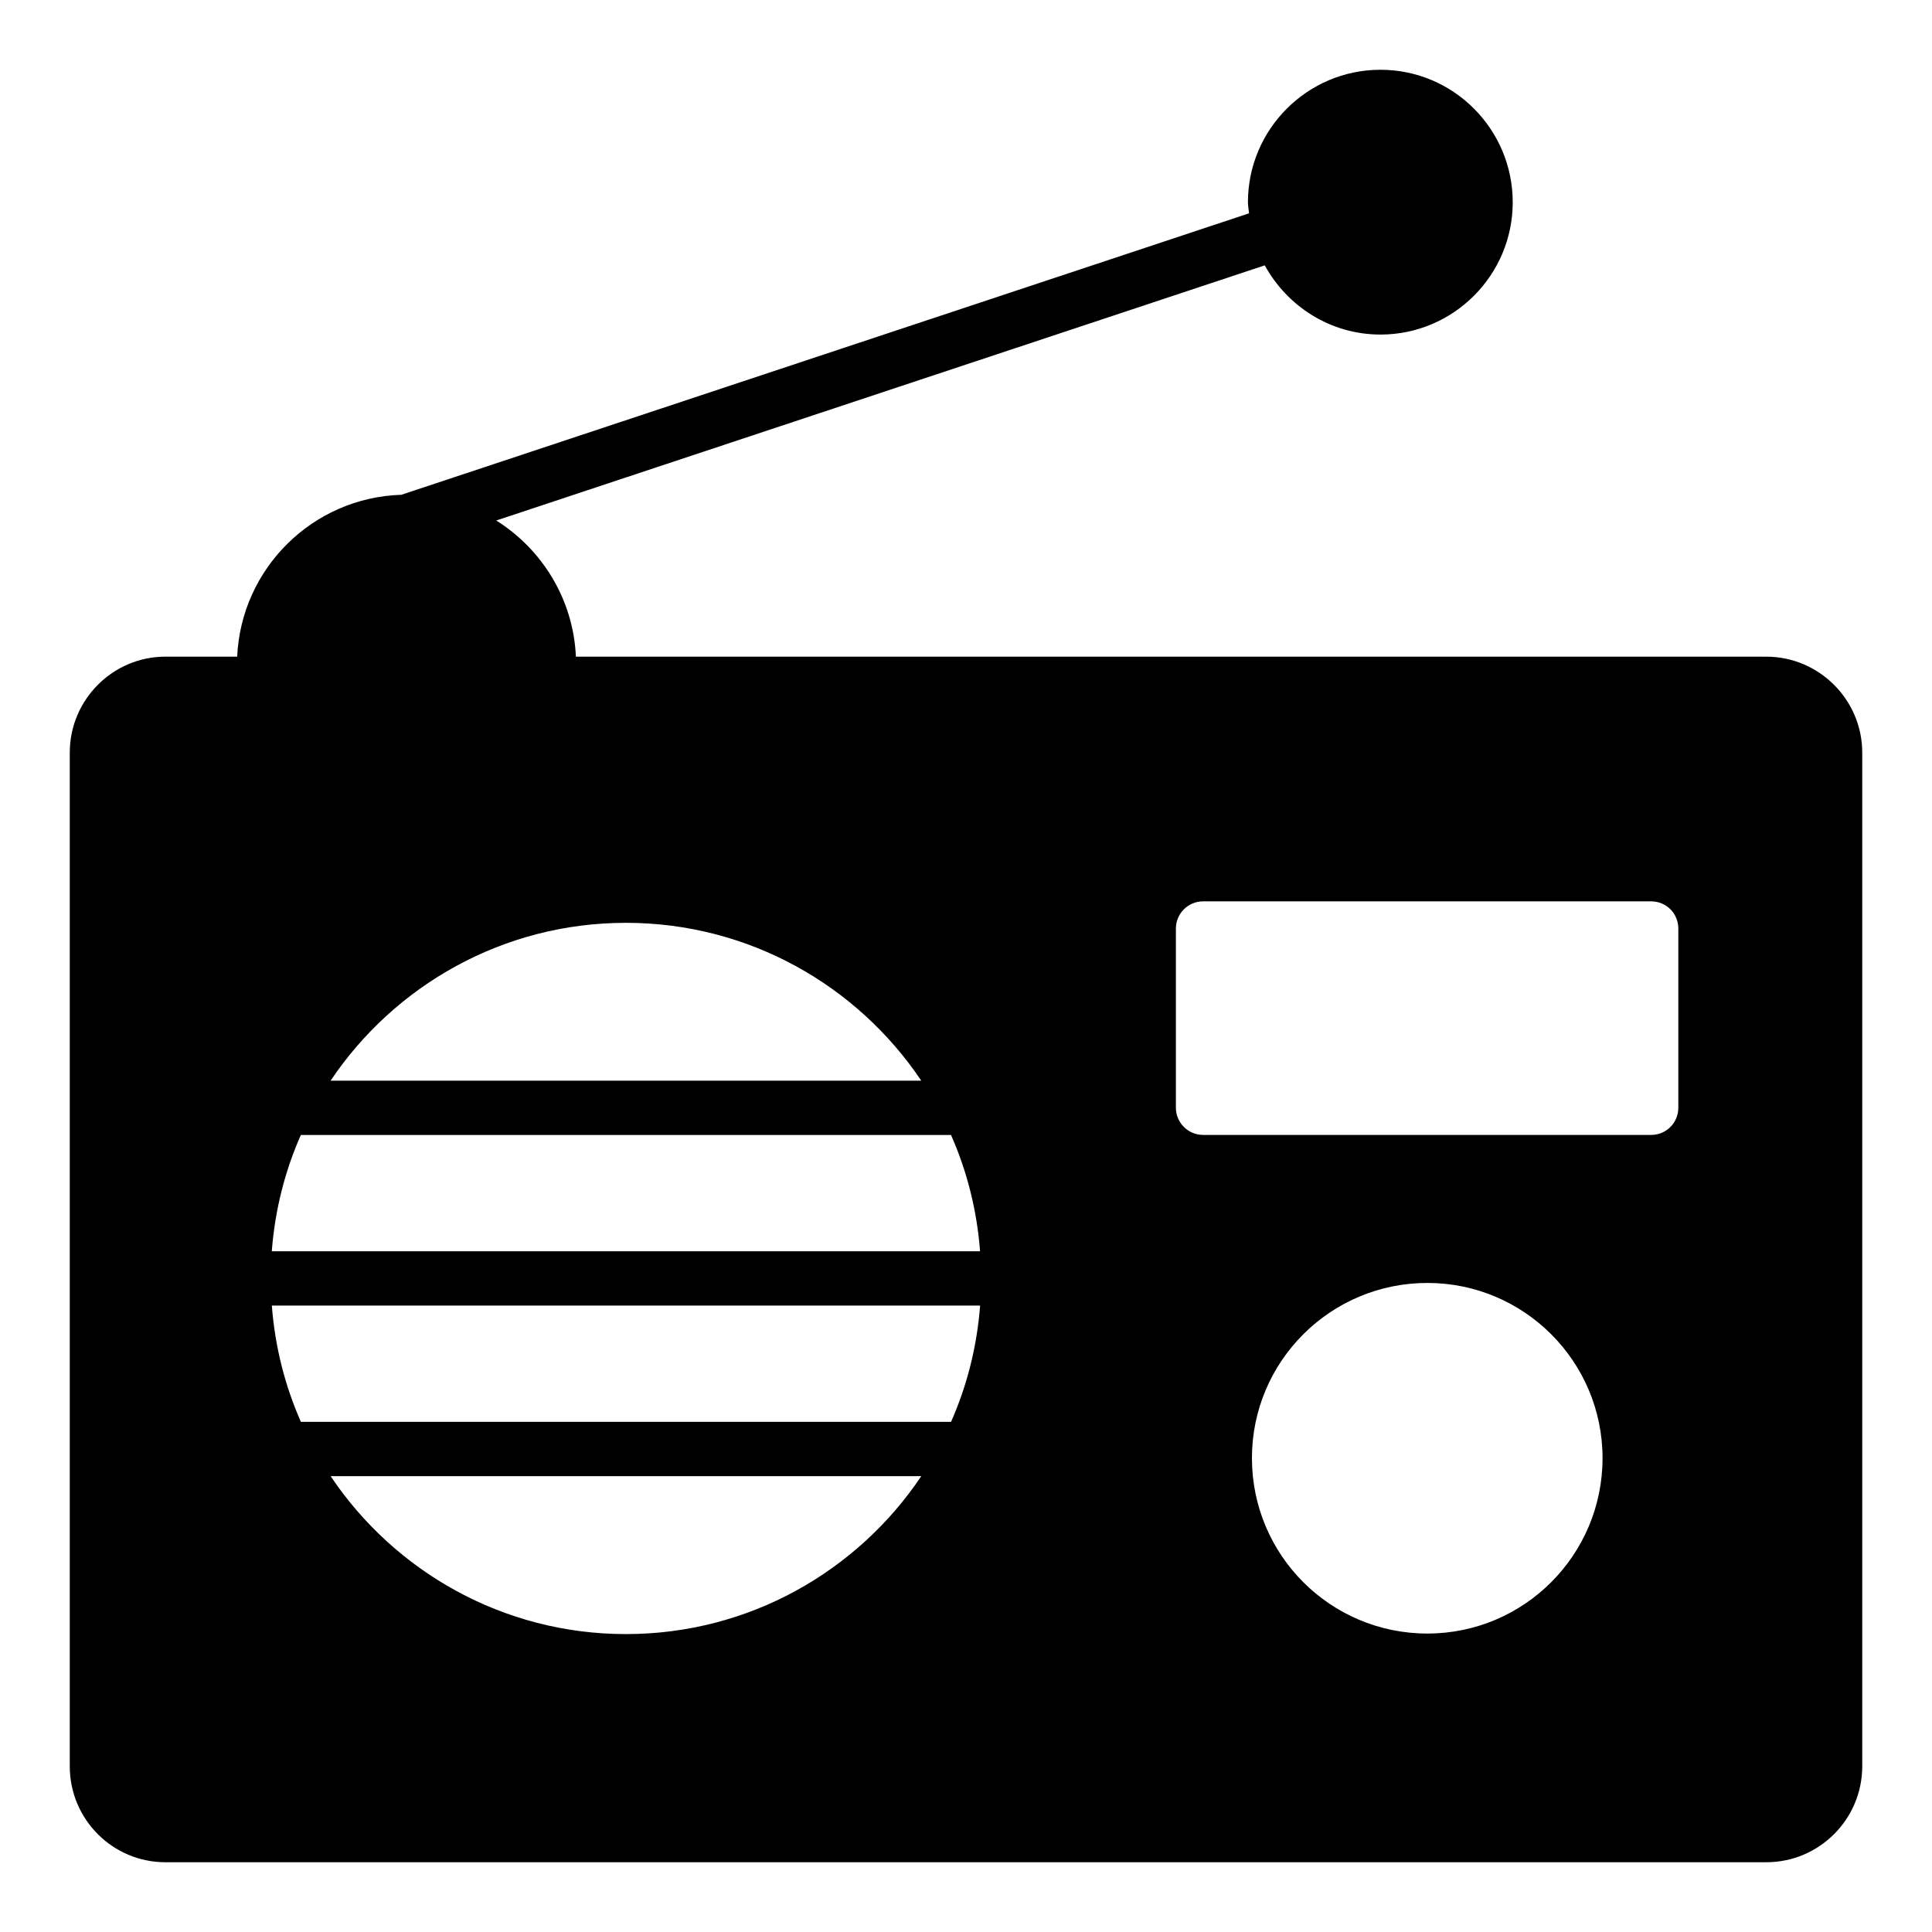
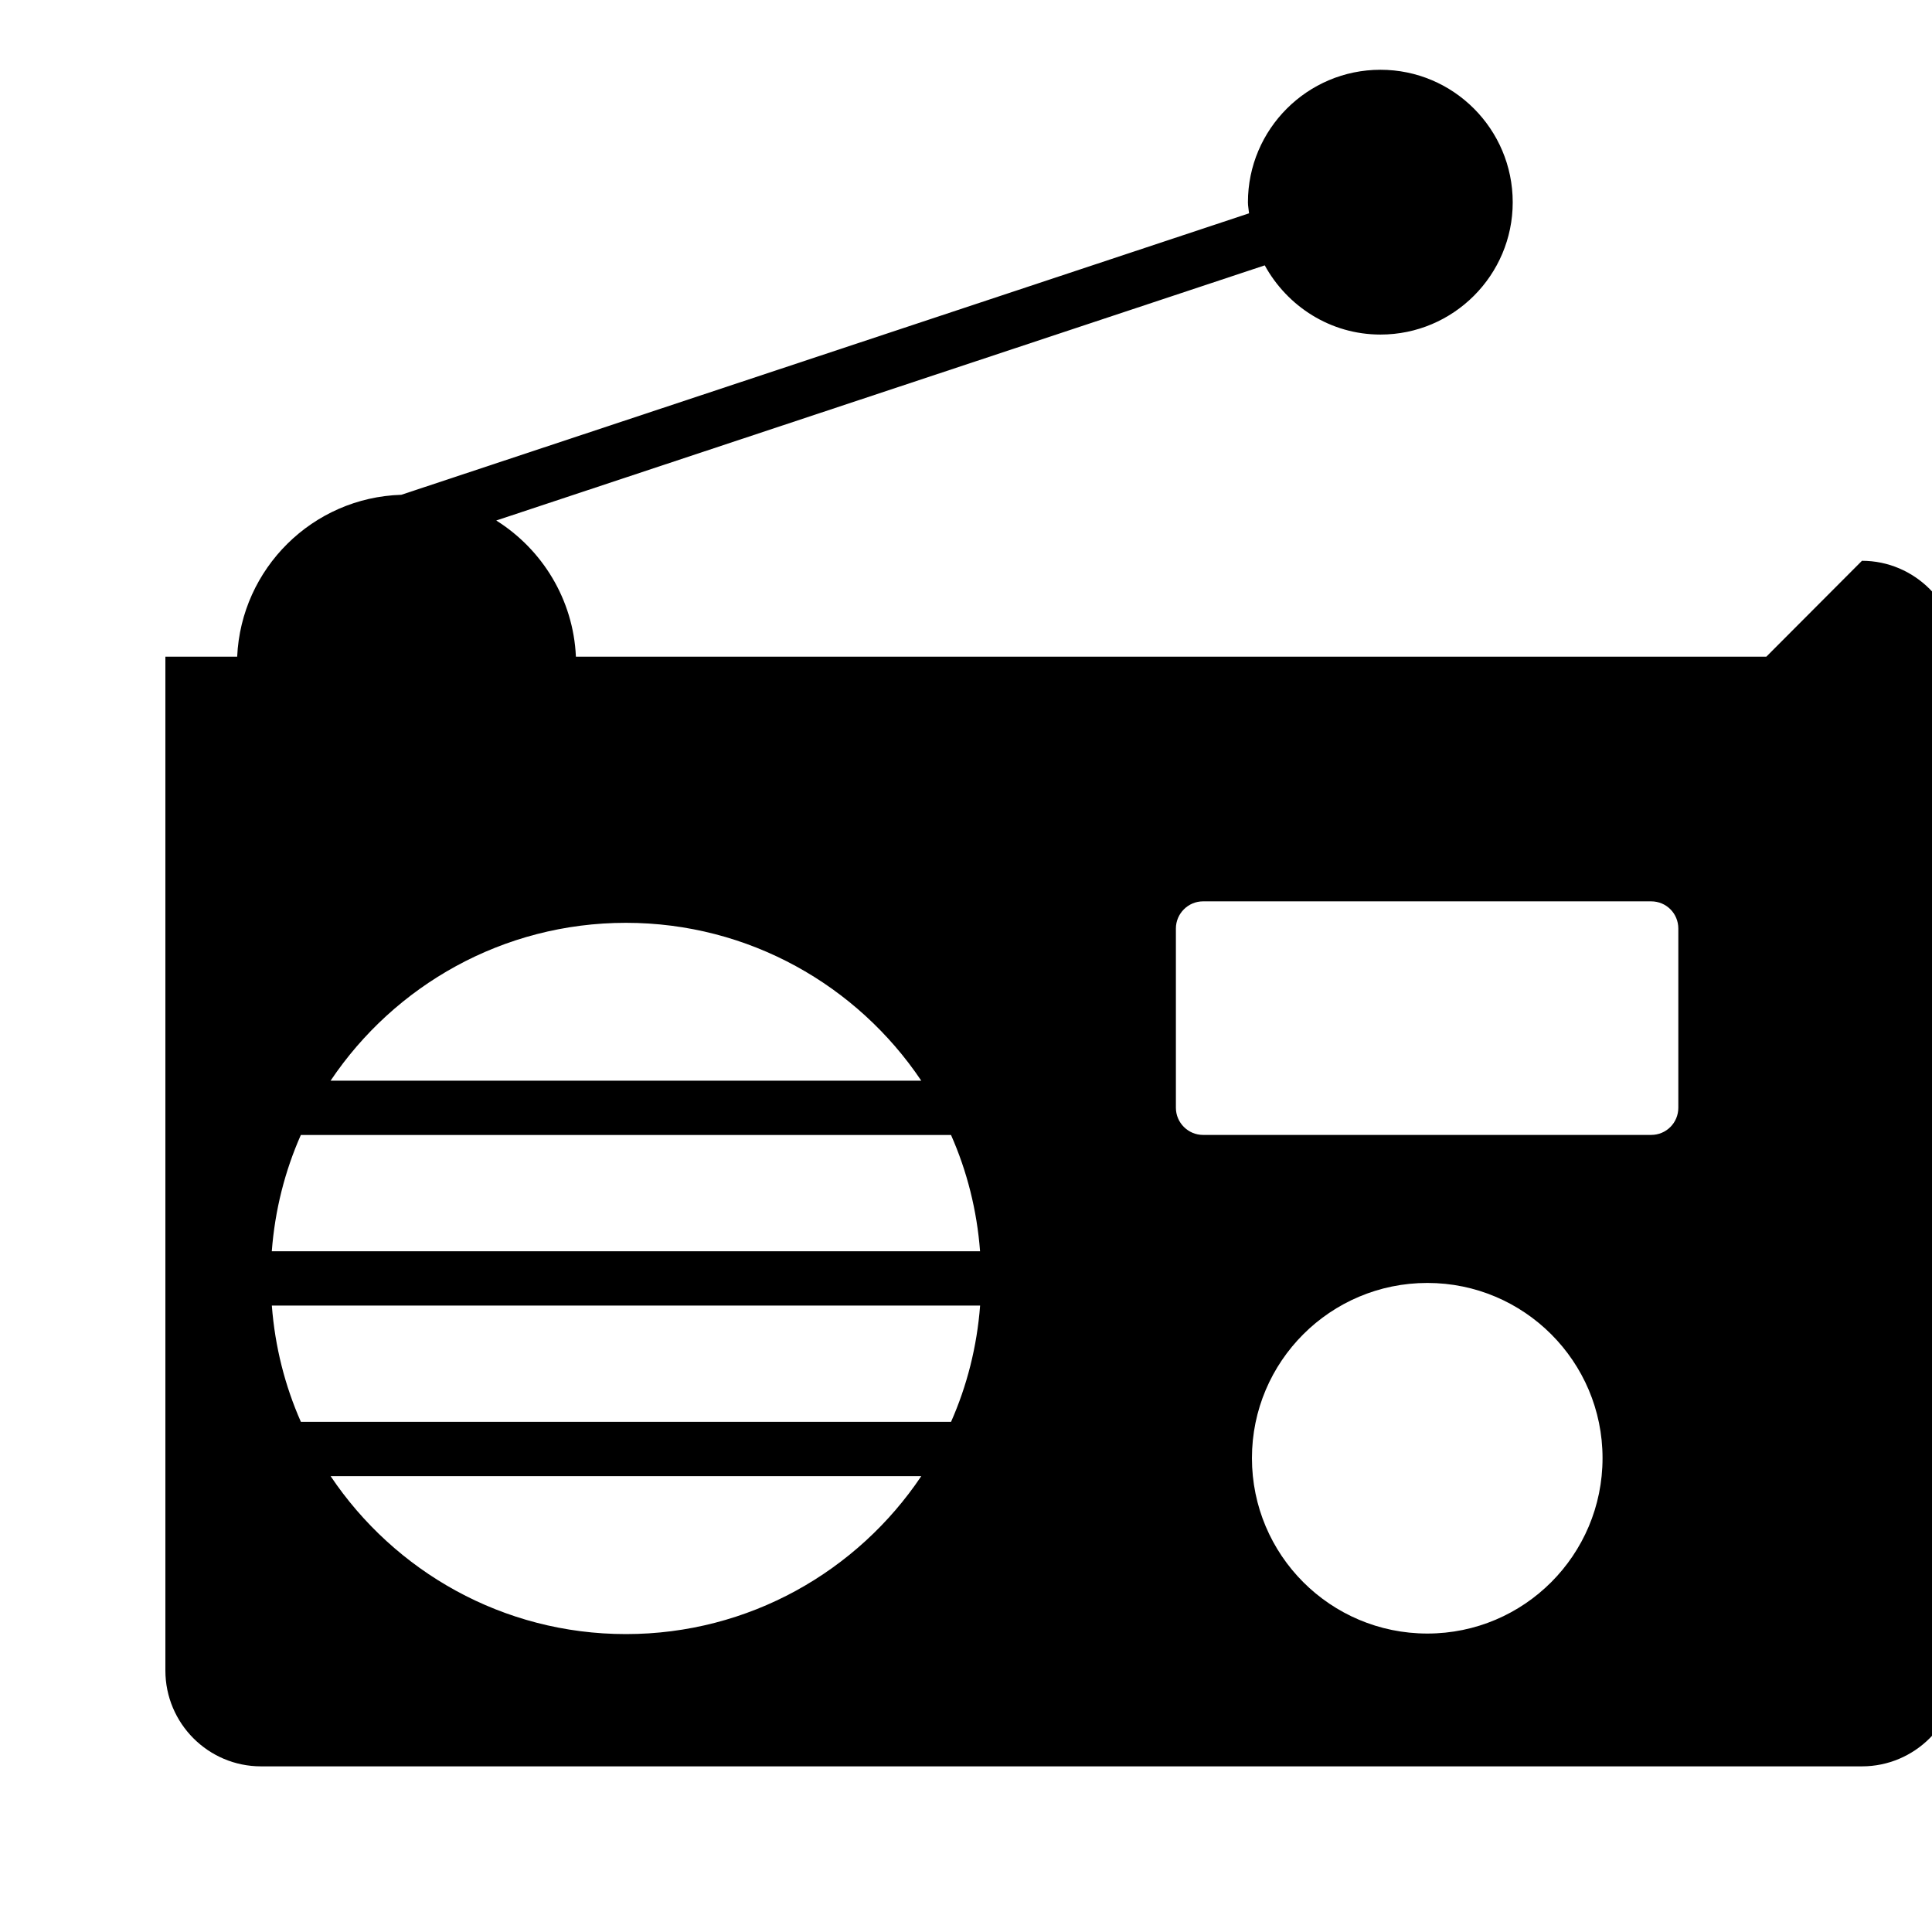
<svg xmlns="http://www.w3.org/2000/svg" fill="#000000" width="800px" height="800px" version="1.1" viewBox="144 144 512 512">
-   <path d="m612.1 318.02h-315.48c-0.684-15.191-8.945-28.449-21.109-36.082l203.66-67.617c5.973 10.859 17.402 18.34 30.664 18.34 19.359 0 35.051-15.762 35.051-35.051 0-19.359-15.688-35.121-35.051-35.121-19.359 0-35.121 15.762-35.121 35.121 0 1 0.215 1.941 0.297 2.922l-224.66 74.594c-23.508 0.723-42.449 19.535-43.496 42.898l-19.027-0.004c-13.965 0-25.336 11.445-25.336 25.41v268.68c0 14.031 11.371 25.402 25.336 25.402h424.28c13.961 0 25.402-11.371 25.402-25.406v-268.67c0-13.965-11.441-25.41-25.406-25.41zm-223.95 112.37h-156.54c16.922-25.207 45.676-41.832 78.266-41.832 32.59 0 61.348 16.625 78.27 41.832zm-78.266 146.66c-32.59 0-61.344-16.625-78.266-41.852h156.53c-16.922 25.227-45.68 41.852-78.266 41.852zm86.145-56.246h-172.29c-4.223-9.547-6.871-19.922-7.699-30.812h187.7c-0.832 10.895-3.481 21.266-7.703 30.812zm-180-45.207c0.824-10.891 3.473-21.266 7.699-30.816h172.3c4.227 9.551 6.871 19.926 7.699 30.816zm306.24 101.31c-25.695 0-46.492-20.801-46.492-46.492 0-25.621 20.801-46.422 46.492-46.422 25.621 0 46.422 20.801 46.422 46.422 0 25.695-20.801 46.492-46.422 46.492zm66.504-139.34c0 3.957-3.168 7.199-7.199 7.199h-118.75c-3.957 0-7.199-3.238-7.199-7.199v-47.5c0-3.957 3.238-7.199 7.199-7.199h118.75c4.031 0 7.199 3.238 7.199 7.199z" />
+   <path d="m612.1 318.02h-315.48c-0.684-15.191-8.945-28.449-21.109-36.082l203.66-67.617c5.973 10.859 17.402 18.34 30.664 18.34 19.359 0 35.051-15.762 35.051-35.051 0-19.359-15.688-35.121-35.051-35.121-19.359 0-35.121 15.762-35.121 35.121 0 1 0.215 1.941 0.297 2.922l-224.66 74.594c-23.508 0.723-42.449 19.535-43.496 42.898l-19.027-0.004v268.68c0 14.031 11.371 25.402 25.336 25.402h424.28c13.961 0 25.402-11.371 25.402-25.406v-268.67c0-13.965-11.441-25.41-25.406-25.41zm-223.95 112.37h-156.54c16.922-25.207 45.676-41.832 78.266-41.832 32.59 0 61.348 16.625 78.27 41.832zm-78.266 146.66c-32.59 0-61.344-16.625-78.266-41.852h156.53c-16.922 25.227-45.68 41.852-78.266 41.852zm86.145-56.246h-172.29c-4.223-9.547-6.871-19.922-7.699-30.812h187.7c-0.832 10.895-3.481 21.266-7.703 30.812zm-180-45.207c0.824-10.891 3.473-21.266 7.699-30.816h172.3c4.227 9.551 6.871 19.926 7.699 30.816zm306.24 101.31c-25.695 0-46.492-20.801-46.492-46.492 0-25.621 20.801-46.422 46.492-46.422 25.621 0 46.422 20.801 46.422 46.422 0 25.695-20.801 46.492-46.422 46.492zm66.504-139.34c0 3.957-3.168 7.199-7.199 7.199h-118.75c-3.957 0-7.199-3.238-7.199-7.199v-47.5c0-3.957 3.238-7.199 7.199-7.199h118.75c4.031 0 7.199 3.238 7.199 7.199z" />
</svg>